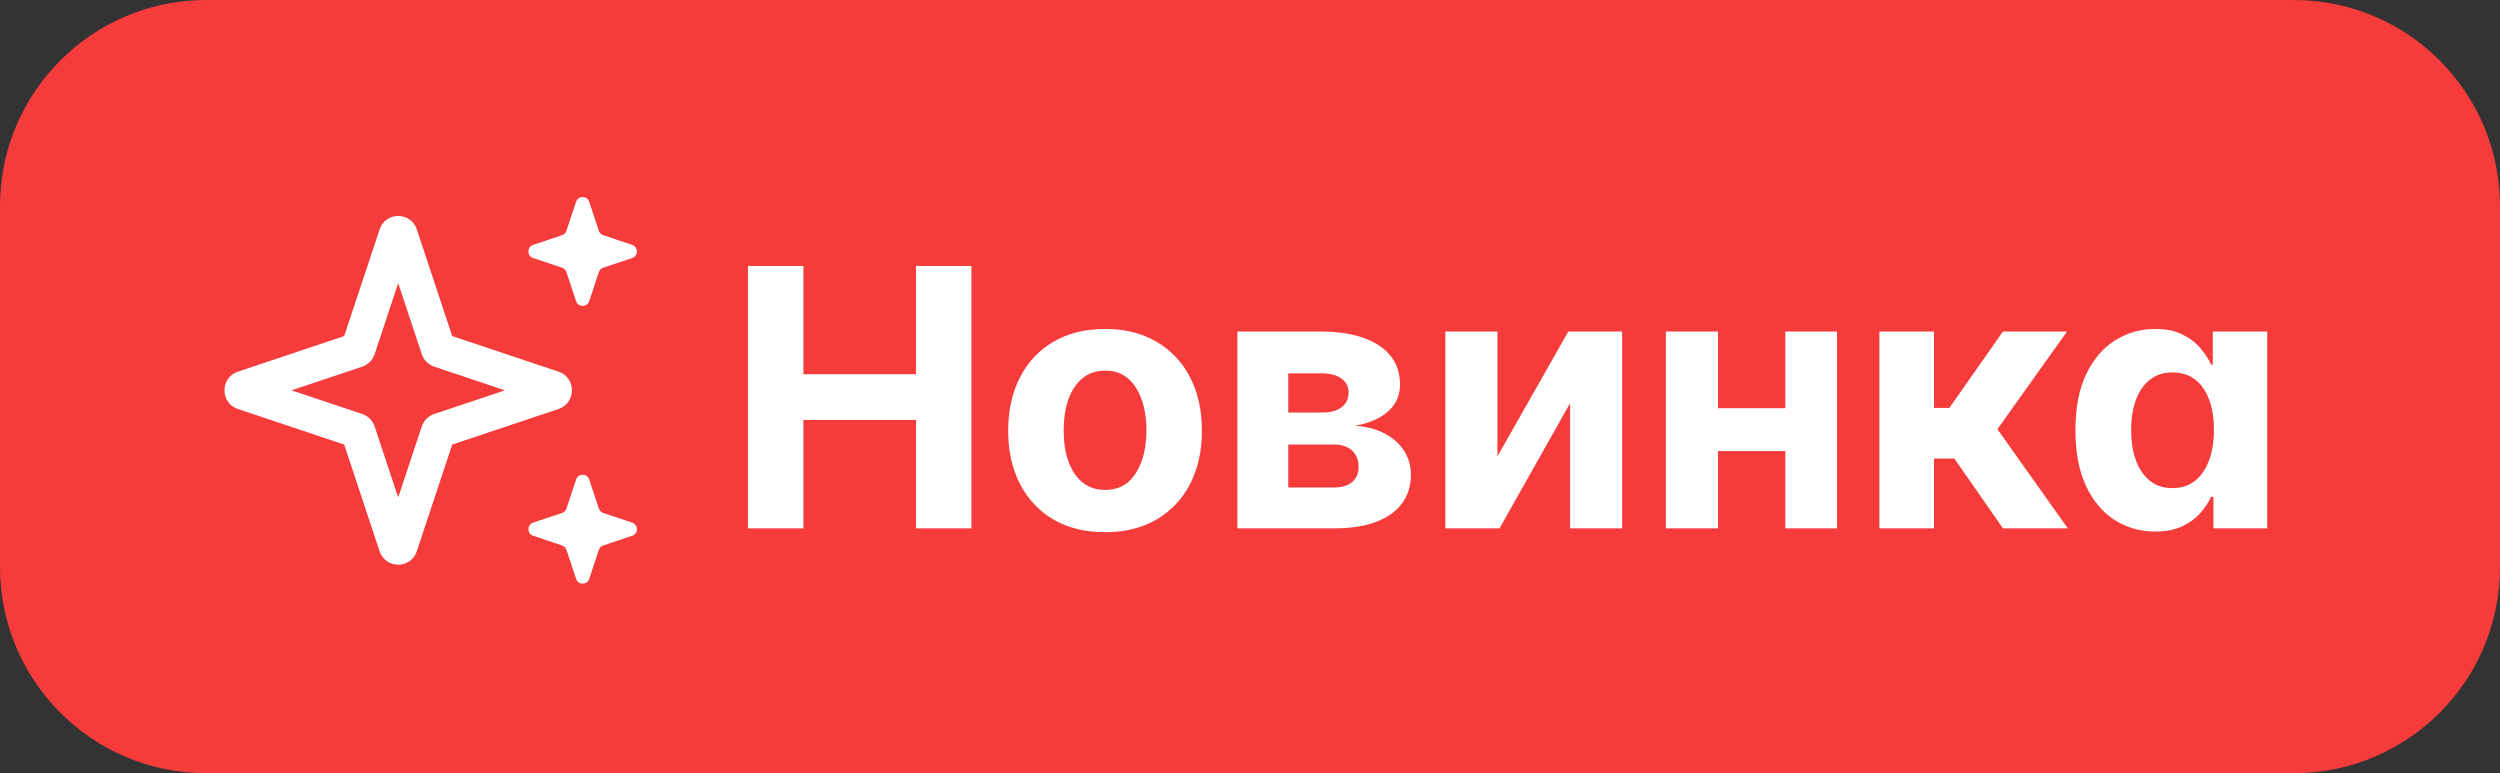
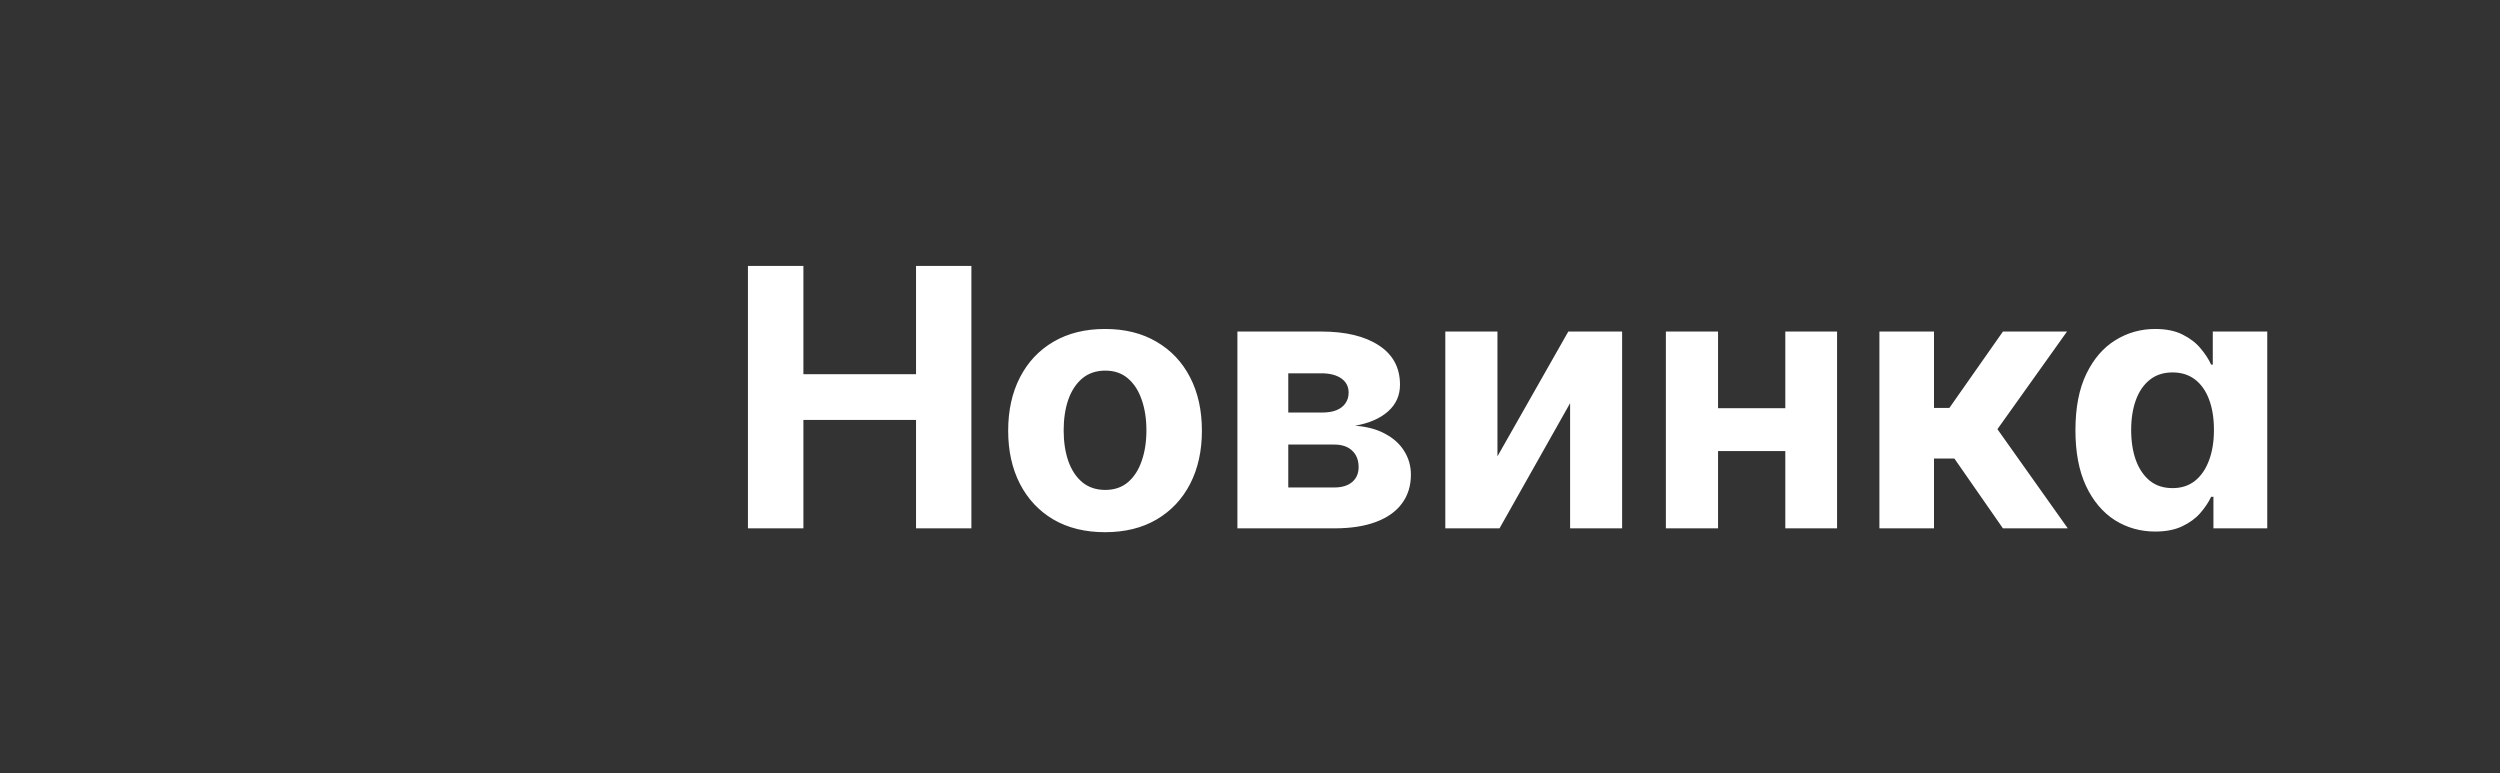
<svg xmlns="http://www.w3.org/2000/svg" width="97" height="30" viewBox="0 0 97 30" fill="none">
  <rect x="0" y="0" width="97" height="30" fill="#333333" stroke="none" />
-   <path d="M0 8C0 3.582 3.582 0 8 0H89C93.418 0 97 3.582 97 8V22C97 26.418 93.418 30 89 30H8C3.582 30 0 26.418 0 22V8Z" fill="#F63B3B" />
-   <path fill-rule="evenodd" clip-rule="evenodd" d="M23.405 9.125L24.527 9.501C24.772 9.582 24.772 9.93 24.527 10.012L23.405 10.387C23.325 10.414 23.262 10.477 23.235 10.557L22.862 11.684C22.78 11.929 22.434 11.929 22.352 11.684L21.978 10.557C21.952 10.477 21.889 10.414 21.809 10.387L20.687 10.012C20.442 9.93 20.442 9.582 20.687 9.501L21.809 9.125C21.889 9.098 21.952 9.035 21.978 8.955L22.352 7.829C22.434 7.583 22.78 7.583 22.862 7.829L23.235 8.955C23.262 9.035 23.325 9.098 23.405 9.125ZM14.729 8.901C14.96 8.205 15.941 8.205 16.172 8.901L17.546 13.04L21.67 14.42C22.363 14.652 22.363 15.637 21.67 15.869L17.546 17.249L16.172 21.388C15.941 22.084 14.96 22.084 14.729 21.388L13.354 17.249L9.23 15.869C8.537 15.637 8.537 14.652 9.23 14.42L13.354 13.04L14.729 8.901ZM15.45 10.988L14.535 13.743C14.46 13.971 14.281 14.15 14.054 14.226L11.31 15.145L14.054 16.063C14.281 16.139 14.46 16.318 14.535 16.546L15.45 19.301L16.365 16.546C16.441 16.318 16.619 16.139 16.846 16.063L19.591 15.145L16.846 14.226C16.619 14.15 16.441 13.971 16.365 13.743L15.45 10.988ZM24.527 20.277L23.405 19.902C23.325 19.875 23.262 19.812 23.235 19.732L22.862 18.605C22.78 18.36 22.434 18.36 22.352 18.605L21.978 19.732C21.952 19.812 21.889 19.875 21.809 19.902L20.687 20.277C20.442 20.359 20.442 20.707 20.687 20.788L21.809 21.164C21.889 21.191 21.952 21.254 21.978 21.334L22.352 22.46C22.434 22.706 22.78 22.706 22.862 22.46L23.235 21.334C23.262 21.254 23.325 21.191 23.405 21.164L24.527 20.788C24.772 20.707 24.772 20.359 24.527 20.277Z" fill="white" />
  <path d="M29.02 20.5V10.318H31.172V14.519H35.542V10.318H37.69V20.5H35.542V16.294H31.172V20.5H29.02ZM42.876 20.649C42.103 20.649 41.435 20.485 40.872 20.157C40.312 19.826 39.879 19.365 39.574 18.775C39.27 18.182 39.117 17.494 39.117 16.712C39.117 15.923 39.27 15.233 39.574 14.643C39.879 14.05 40.312 13.589 40.872 13.261C41.435 12.93 42.103 12.764 42.876 12.764C43.648 12.764 44.314 12.93 44.874 13.261C45.438 13.589 45.872 14.05 46.177 14.643C46.482 15.233 46.634 15.923 46.634 16.712C46.634 17.494 46.482 18.182 46.177 18.775C45.872 19.365 45.438 19.826 44.874 20.157C44.314 20.485 43.648 20.649 42.876 20.649ZM42.886 19.009C43.237 19.009 43.53 18.909 43.765 18.71C44.001 18.508 44.178 18.233 44.297 17.885C44.42 17.537 44.481 17.141 44.481 16.697C44.481 16.253 44.42 15.857 44.297 15.508C44.178 15.161 44.001 14.885 43.765 14.683C43.53 14.481 43.237 14.38 42.886 14.38C42.531 14.38 42.233 14.481 41.991 14.683C41.752 14.885 41.571 15.161 41.449 15.508C41.329 15.857 41.27 16.253 41.27 16.697C41.27 17.141 41.329 17.537 41.449 17.885C41.571 18.233 41.752 18.508 41.991 18.71C42.233 18.909 42.531 19.009 42.886 19.009ZM48.011 20.5V12.864H51.268C52.209 12.864 52.953 13.043 53.5 13.401C54.047 13.758 54.32 14.267 54.32 14.927C54.32 15.341 54.166 15.686 53.858 15.961C53.55 16.236 53.122 16.422 52.575 16.518C53.032 16.551 53.422 16.655 53.743 16.831C54.068 17.003 54.315 17.227 54.484 17.502C54.657 17.777 54.743 18.082 54.743 18.417C54.743 18.851 54.627 19.224 54.395 19.535C54.166 19.847 53.83 20.086 53.386 20.251C52.945 20.417 52.406 20.5 51.77 20.5H48.011ZM49.985 18.914H51.77C52.065 18.914 52.295 18.845 52.461 18.705C52.63 18.563 52.714 18.369 52.714 18.124C52.714 17.852 52.63 17.638 52.461 17.482C52.295 17.326 52.065 17.249 51.77 17.249H49.985V18.914ZM49.985 16.006H51.312C51.524 16.006 51.705 15.976 51.854 15.916C52.007 15.853 52.123 15.764 52.202 15.648C52.285 15.532 52.327 15.394 52.327 15.235C52.327 15 52.232 14.816 52.043 14.683C51.854 14.551 51.596 14.484 51.268 14.484H49.985V16.006ZM58.101 17.706L60.85 12.864H62.938V20.5H60.92V15.643L58.181 20.5H56.078V12.864H58.101V17.706ZM69.951 15.837V17.502H65.964V15.837H69.951ZM66.66 12.864V20.5H64.636V12.864H66.66ZM71.278 12.864V20.5H69.27V12.864H71.278ZM72.921 20.5V12.864H75.039V15.827H75.636L77.714 12.864H80.2L77.5 16.652L80.23 20.5H77.714L75.83 17.791H75.039V20.5H72.921ZM83.624 20.624C83.044 20.624 82.519 20.475 82.048 20.177C81.581 19.875 81.209 19.433 80.934 18.849C80.662 18.263 80.527 17.544 80.527 16.692C80.527 15.817 80.668 15.089 80.949 14.509C81.231 13.926 81.606 13.49 82.073 13.202C82.543 12.91 83.059 12.764 83.619 12.764C84.046 12.764 84.403 12.837 84.688 12.983C84.976 13.126 85.208 13.305 85.384 13.52C85.563 13.732 85.699 13.941 85.791 14.146H85.856V12.864H87.969V20.5H85.881V19.277H85.791C85.692 19.489 85.551 19.7 85.369 19.908C85.19 20.114 84.956 20.285 84.668 20.421C84.383 20.556 84.035 20.624 83.624 20.624ZM84.295 18.939C84.636 18.939 84.925 18.846 85.16 18.66C85.399 18.472 85.581 18.208 85.707 17.87C85.836 17.532 85.901 17.136 85.901 16.682C85.901 16.228 85.838 15.833 85.712 15.499C85.586 15.164 85.404 14.905 85.165 14.723C84.927 14.541 84.636 14.45 84.295 14.45C83.947 14.45 83.654 14.544 83.415 14.733C83.177 14.922 82.996 15.184 82.873 15.518C82.751 15.853 82.689 16.241 82.689 16.682C82.689 17.126 82.751 17.519 82.873 17.86C82.999 18.198 83.18 18.463 83.415 18.655C83.654 18.845 83.947 18.939 84.295 18.939Z" fill="white" />
</svg>